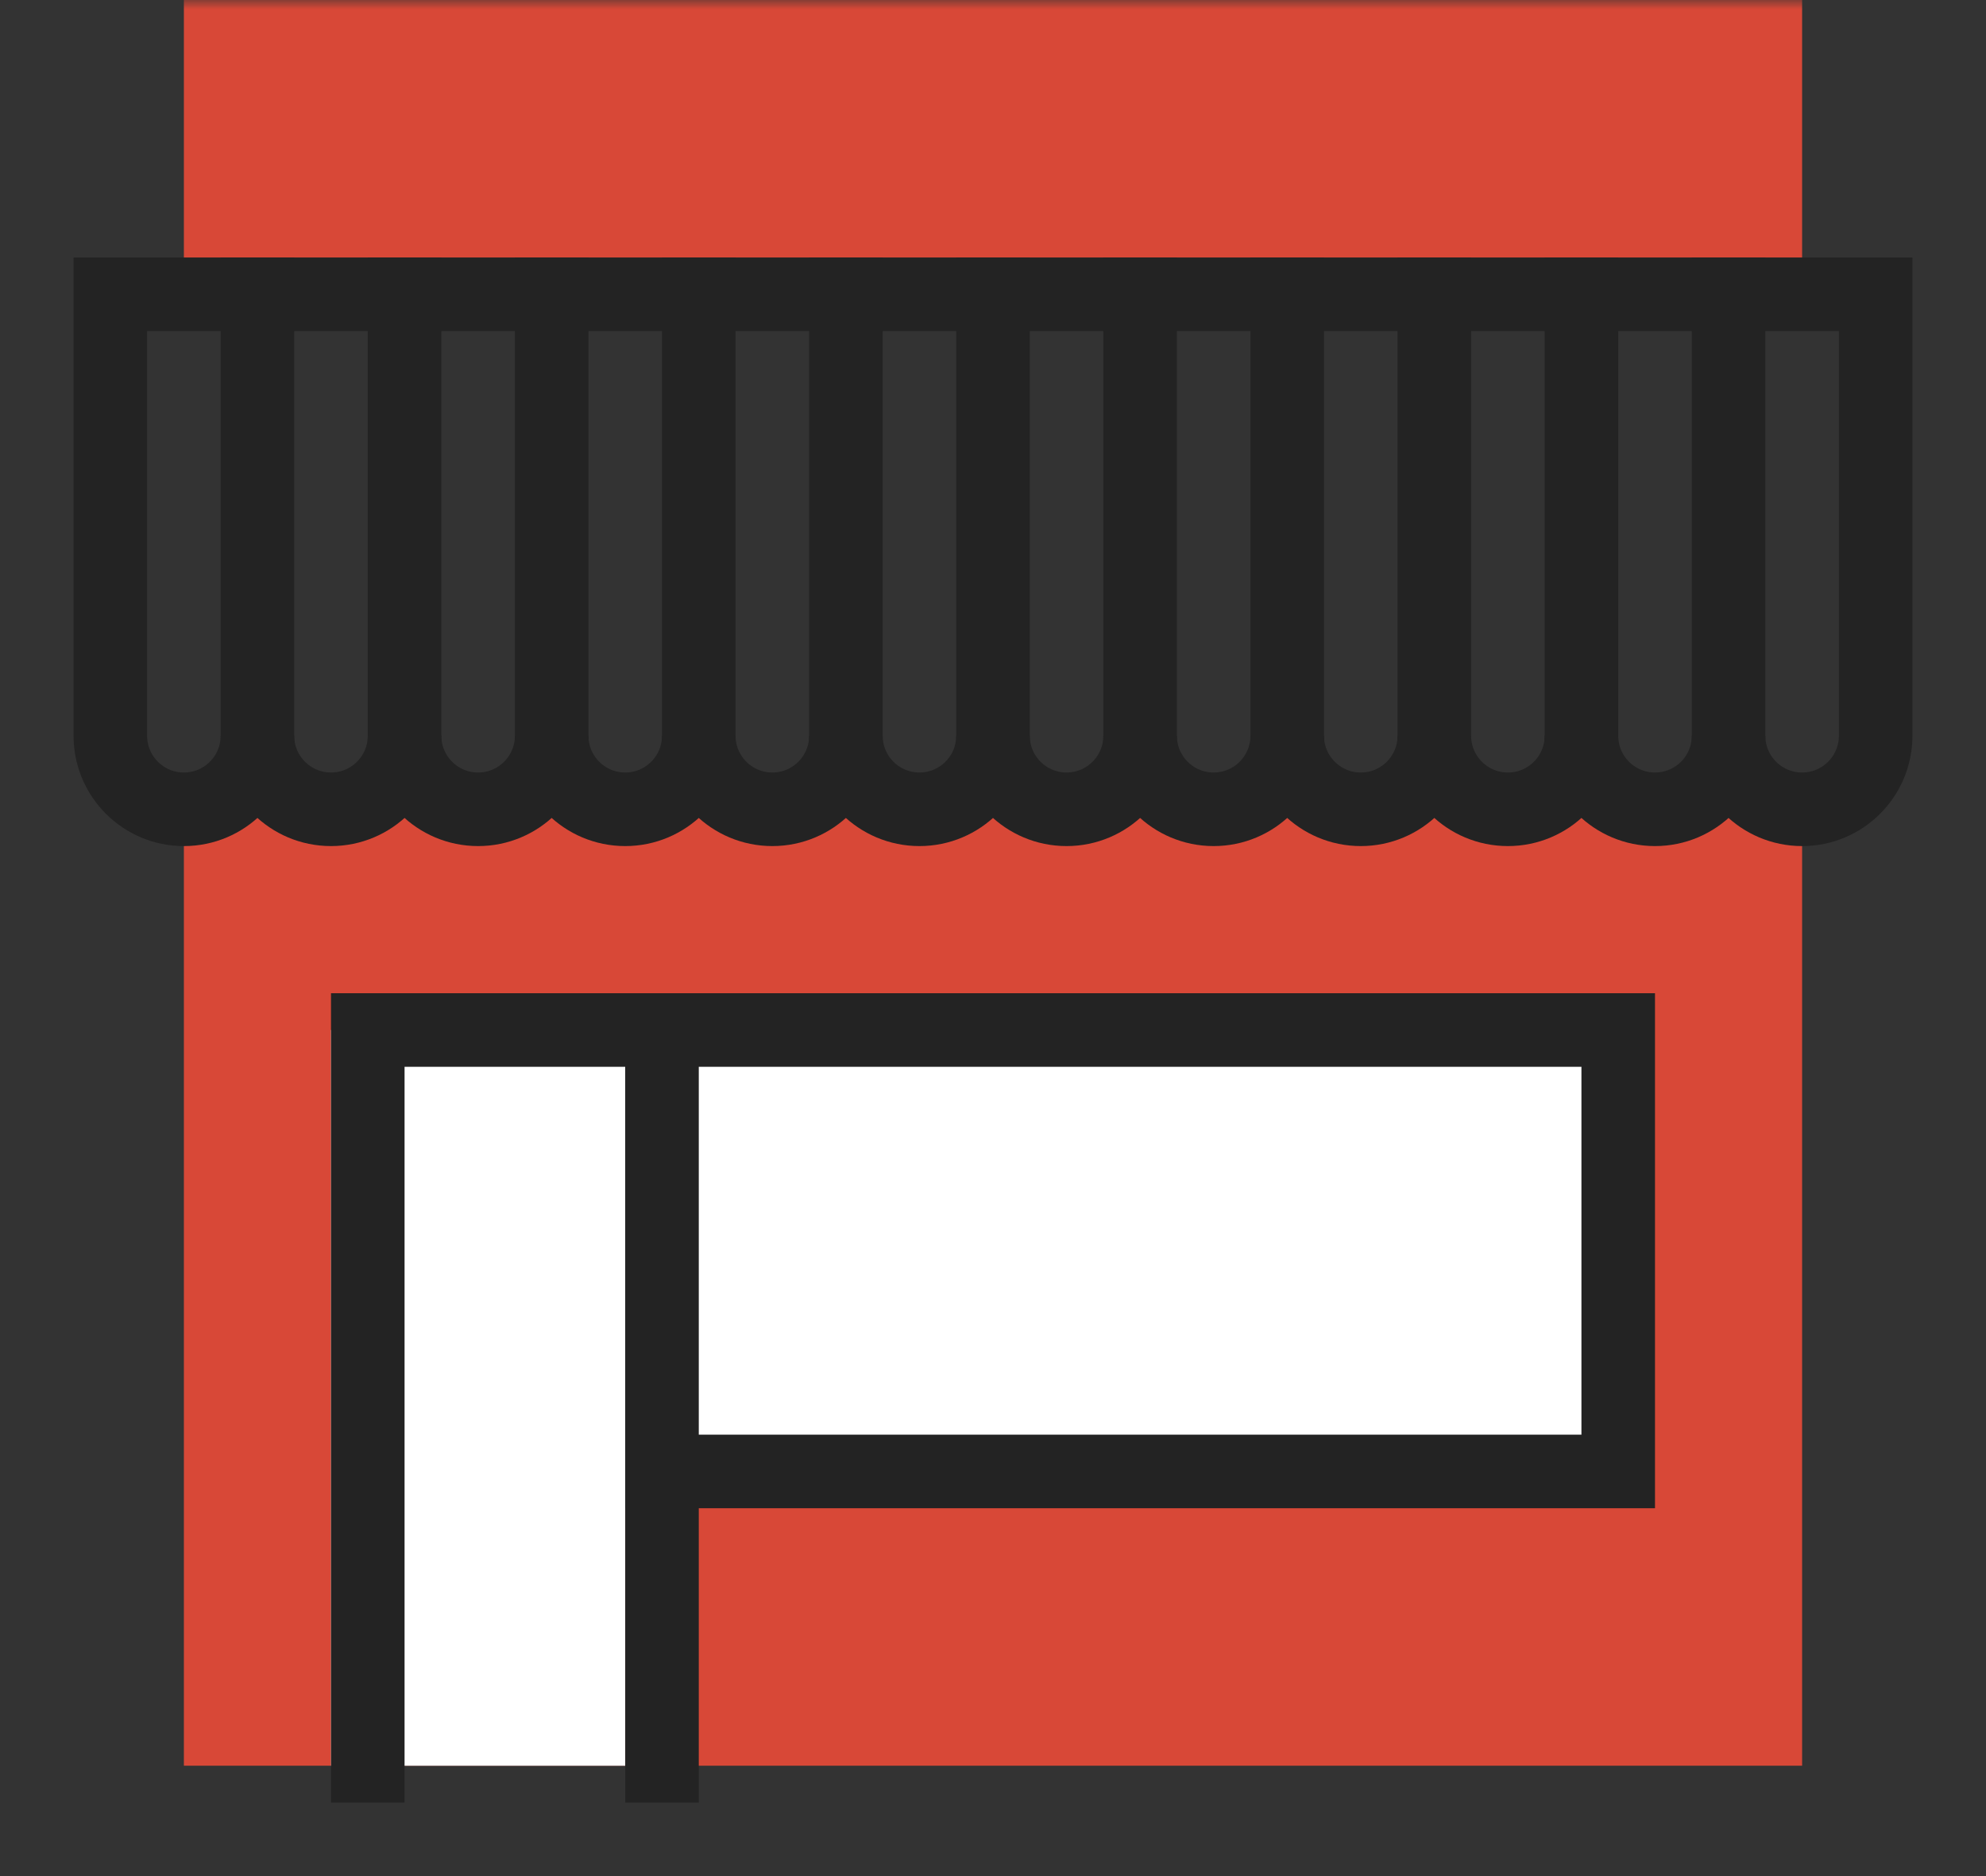
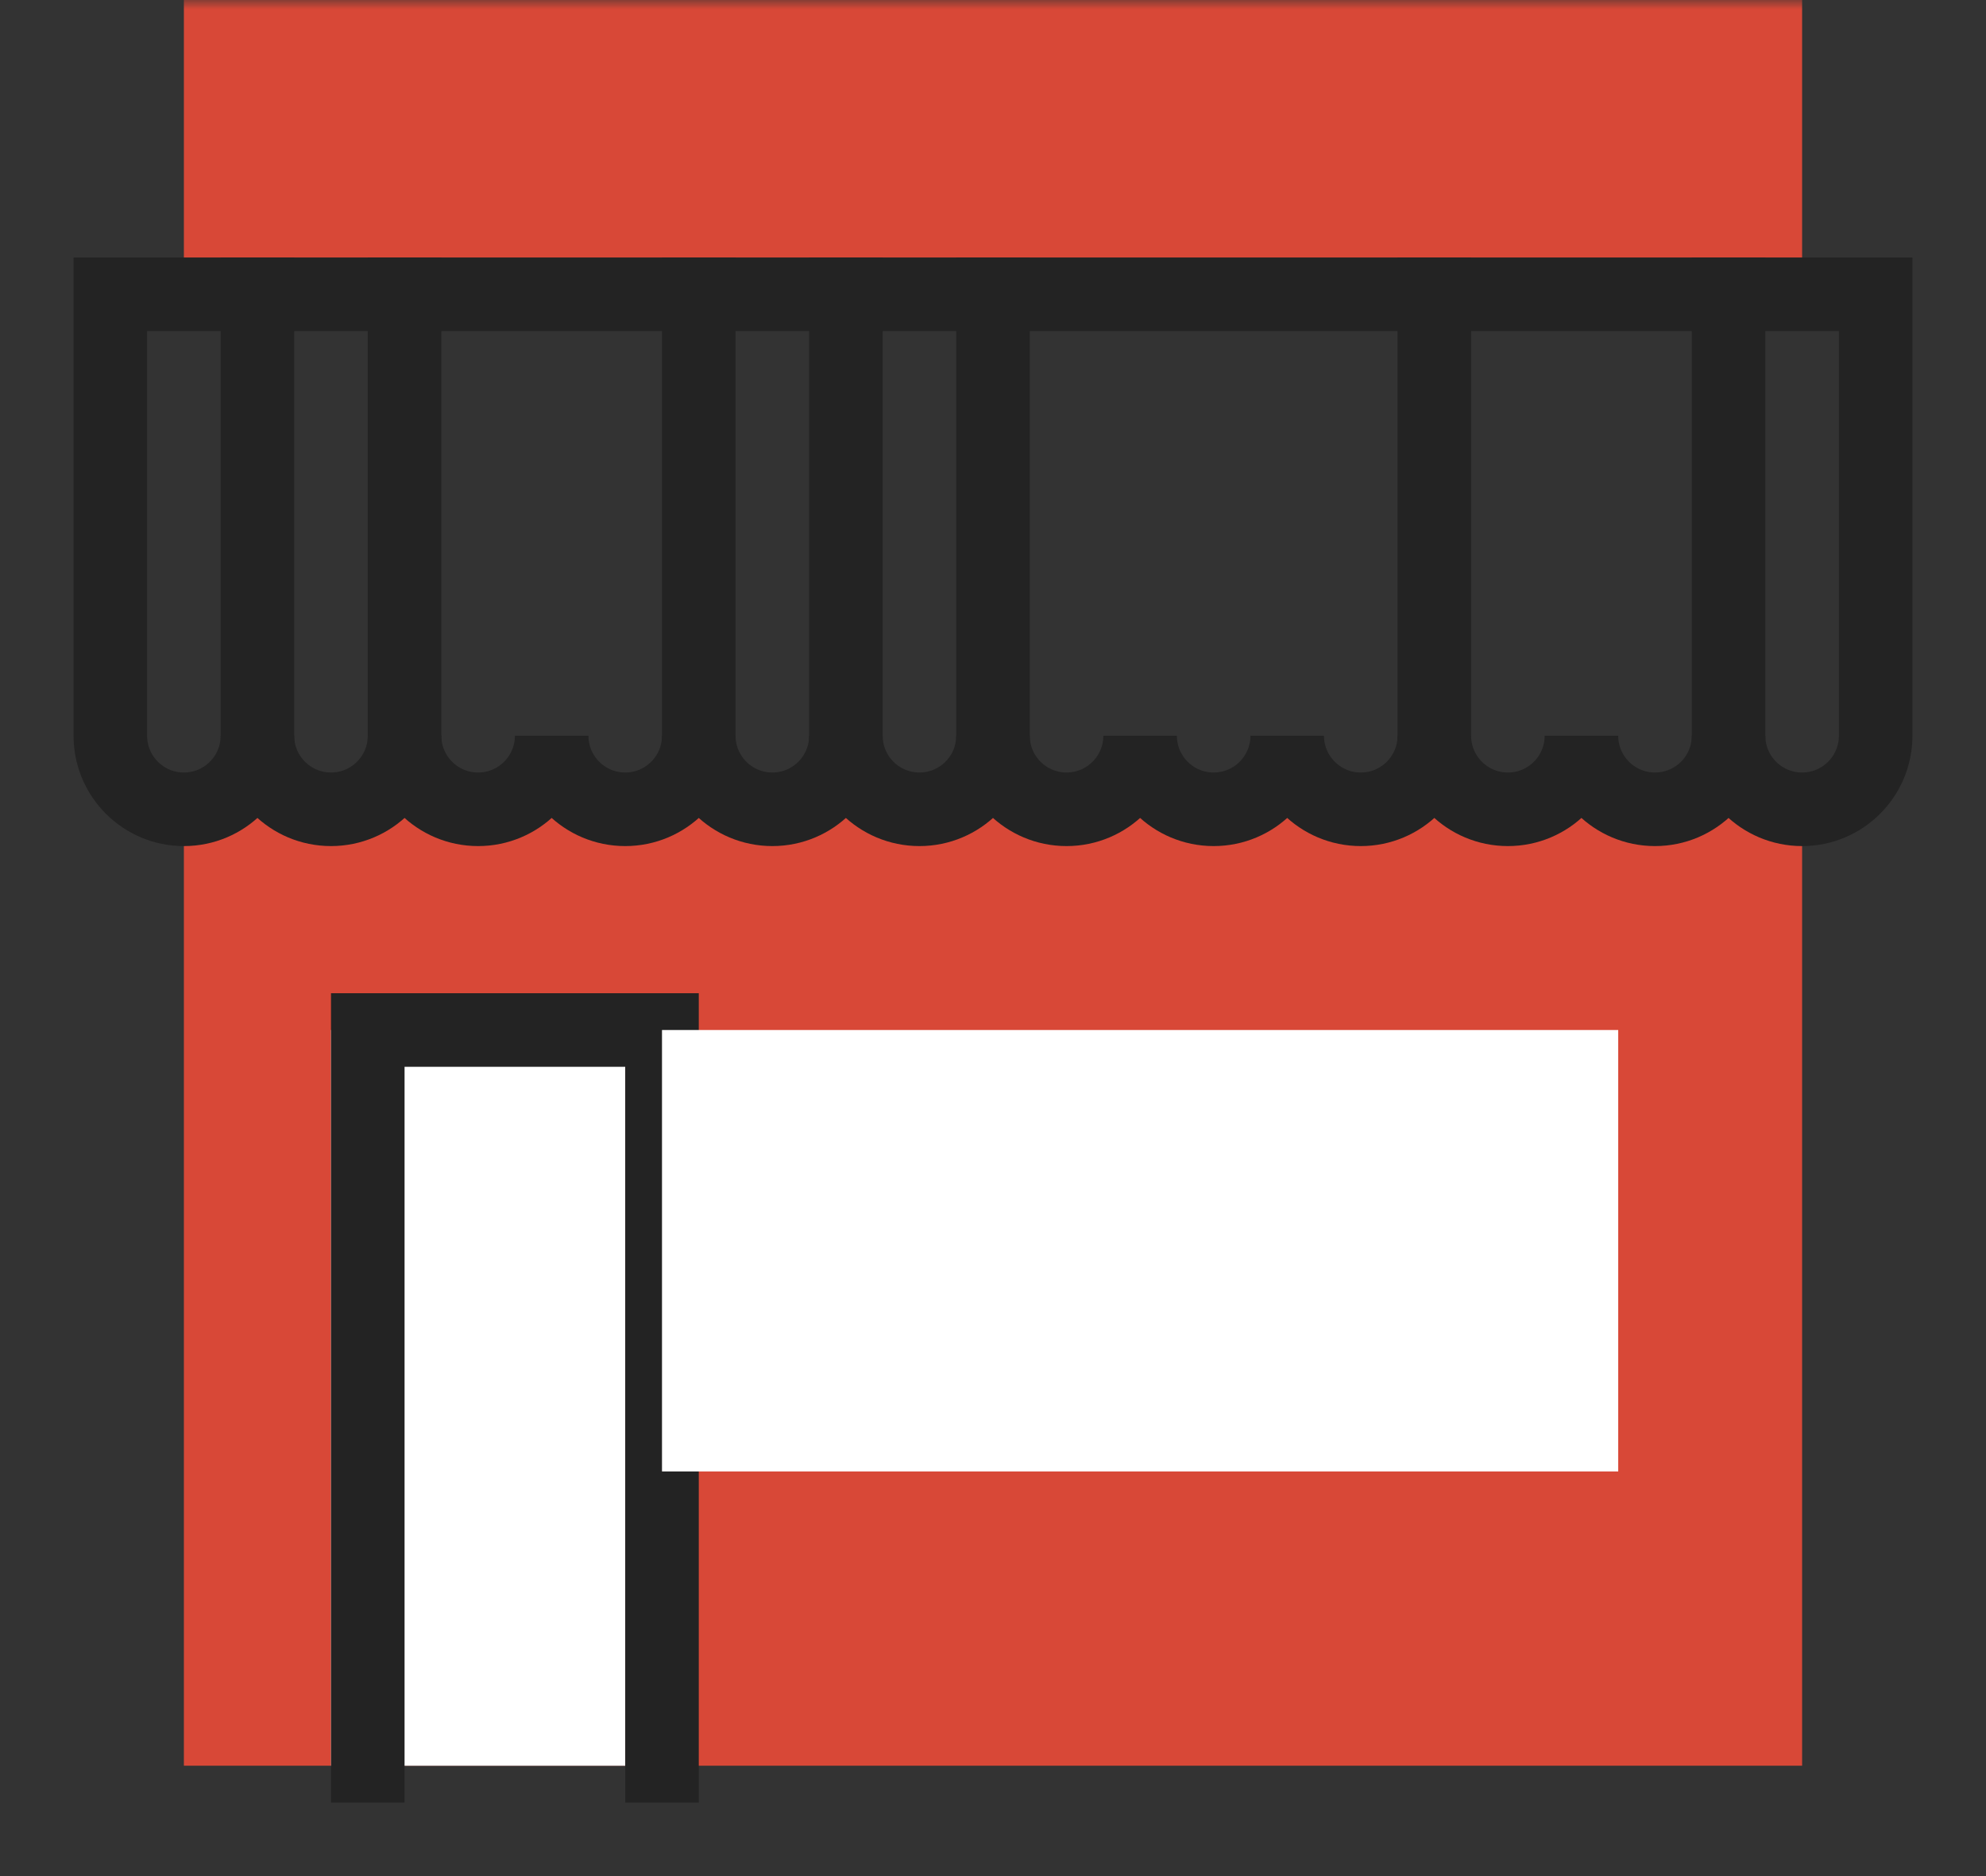
<svg xmlns="http://www.w3.org/2000/svg" width="108" height="102" viewBox="0 0 108 102" fill="none">
  <rect x="0" y="0" width="108" height="102" fill="#333333" stroke="none" />
  <mask id="mask0" mask-type="alpha" maskUnits="userSpaceOnUse" x="0" y="0" width="108" height="102">
    <rect width="108" height="102" fill="white" />
  </mask>
  <g mask="url(#mask0)">
    <path d="M98 0H10V16H98V0Z" fill="#D84837" />
    <path d="M94 40C94 42.209 92.209 44 90 44C87.791 44 86 42.209 86 40C86 42.209 84.209 44 82 44C79.791 44 78 42.209 78 40C78 42.209 76.209 44 74 44C71.791 44 70 42.209 70 40C70 42.209 68.209 44 66 44C63.791 44 62 42.209 62 40C62 42.209 60.209 44 58 44C55.791 44 54 42.209 54 40C54 42.209 52.209 44 50 44C47.791 44 46 42.209 46 40C46 42.209 44.209 44 42 44C39.791 44 38 42.209 38 40C38 42.209 36.209 44 34 44C31.791 44 30 42.209 30 40C30 42.209 28.209 44 26 44C23.791 44 22 42.209 22 40C22 42.209 20.209 44 18 44C15.791 44 14 42.209 14 40C14 42.209 12.209 44 10 44V96H98V44C95.791 44 94 42.209 94 40Z" fill="#D84837" />
    <path fill-rule="evenodd" clip-rule="evenodd" d="M6 16V40C6 42.209 7.791 44 10 44C12.209 44 14 42.209 14 40C14 42.209 15.791 44 18 44C20.209 44 22 42.209 22 40C22 42.209 23.791 44 26 44C28.209 44 30 42.209 30 40C30 42.209 31.791 44 34 44C36.209 44 38 42.209 38 40C38 42.209 39.791 44 42 44C44.209 44 46 42.209 46 40C46 42.209 47.791 44 50 44C52.209 44 54 42.209 54 40C54 42.209 55.791 44 58 44C60.209 44 62 42.209 62 40C62 42.209 63.791 44 66 44C68.209 44 70 42.209 70 40C70 42.209 71.791 44 74 44C76.209 44 78 42.209 78 40C78 42.209 79.791 44 82 44C84.209 44 86 42.209 86 40C86 42.209 87.791 44 90 44C92.209 44 94 42.209 94 40C94 42.209 95.791 44 98 44C100.209 44 102 42.209 102 40V16H6Z" stroke="#232323" stroke-width="4" stroke-linecap="square" />
    <path d="M94 40V16V40Z" fill="black" />
    <path d="M94 40V16" stroke="#232323" stroke-width="4" stroke-linecap="square" />
    <path d="M86 40V16V40Z" fill="black" />
-     <path d="M86 40V16" stroke="#232323" stroke-width="4" stroke-linecap="square" />
-     <path d="M78 40V16V40Z" fill="black" />
+     <path d="M78 40V16V40" fill="black" />
    <path d="M78 40V16" stroke="#232323" stroke-width="4" stroke-linecap="square" />
    <path d="M70 40V16V40Z" fill="black" />
-     <path d="M70 40V16" stroke="#232323" stroke-width="4" stroke-linecap="square" />
    <path d="M62 40V16V40Z" fill="black" />
-     <path d="M62 40V16" stroke="#232323" stroke-width="4" stroke-linecap="square" />
    <path d="M54 40V16V40Z" fill="black" />
    <path d="M54 40V16" stroke="#232323" stroke-width="4" stroke-linecap="square" />
    <path d="M46 40V16V40Z" fill="black" />
    <path d="M46 40V16" stroke="#232323" stroke-width="4" stroke-linecap="square" />
    <path d="M38 40V16V40Z" fill="black" />
    <path d="M38 40V16" stroke="#232323" stroke-width="4" stroke-linecap="square" />
    <path d="M30 40V16V40Z" fill="black" />
-     <path d="M30 40V16" stroke="#232323" stroke-width="4" stroke-linecap="square" />
    <path d="M22 40V16V40Z" fill="black" />
    <path d="M22 40V16" stroke="#232323" stroke-width="4" stroke-linecap="square" />
    <path d="M14 40V16V40Z" fill="black" />
    <path d="M14 40V16" stroke="#232323" stroke-width="4" stroke-linecap="square" />
    <path d="M34 56H18V96H34V56Z" fill="white" />
    <path d="M36 96V56H20V96" stroke="#232323" stroke-width="4" stroke-linecap="square" />
    <path d="M36 56H88V80H36V56Z" fill="white" />
-     <path fill-rule="evenodd" clip-rule="evenodd" d="M88 80H36V56H88V80Z" stroke="#232323" stroke-width="4" stroke-linecap="square" />
  </g>
</svg>